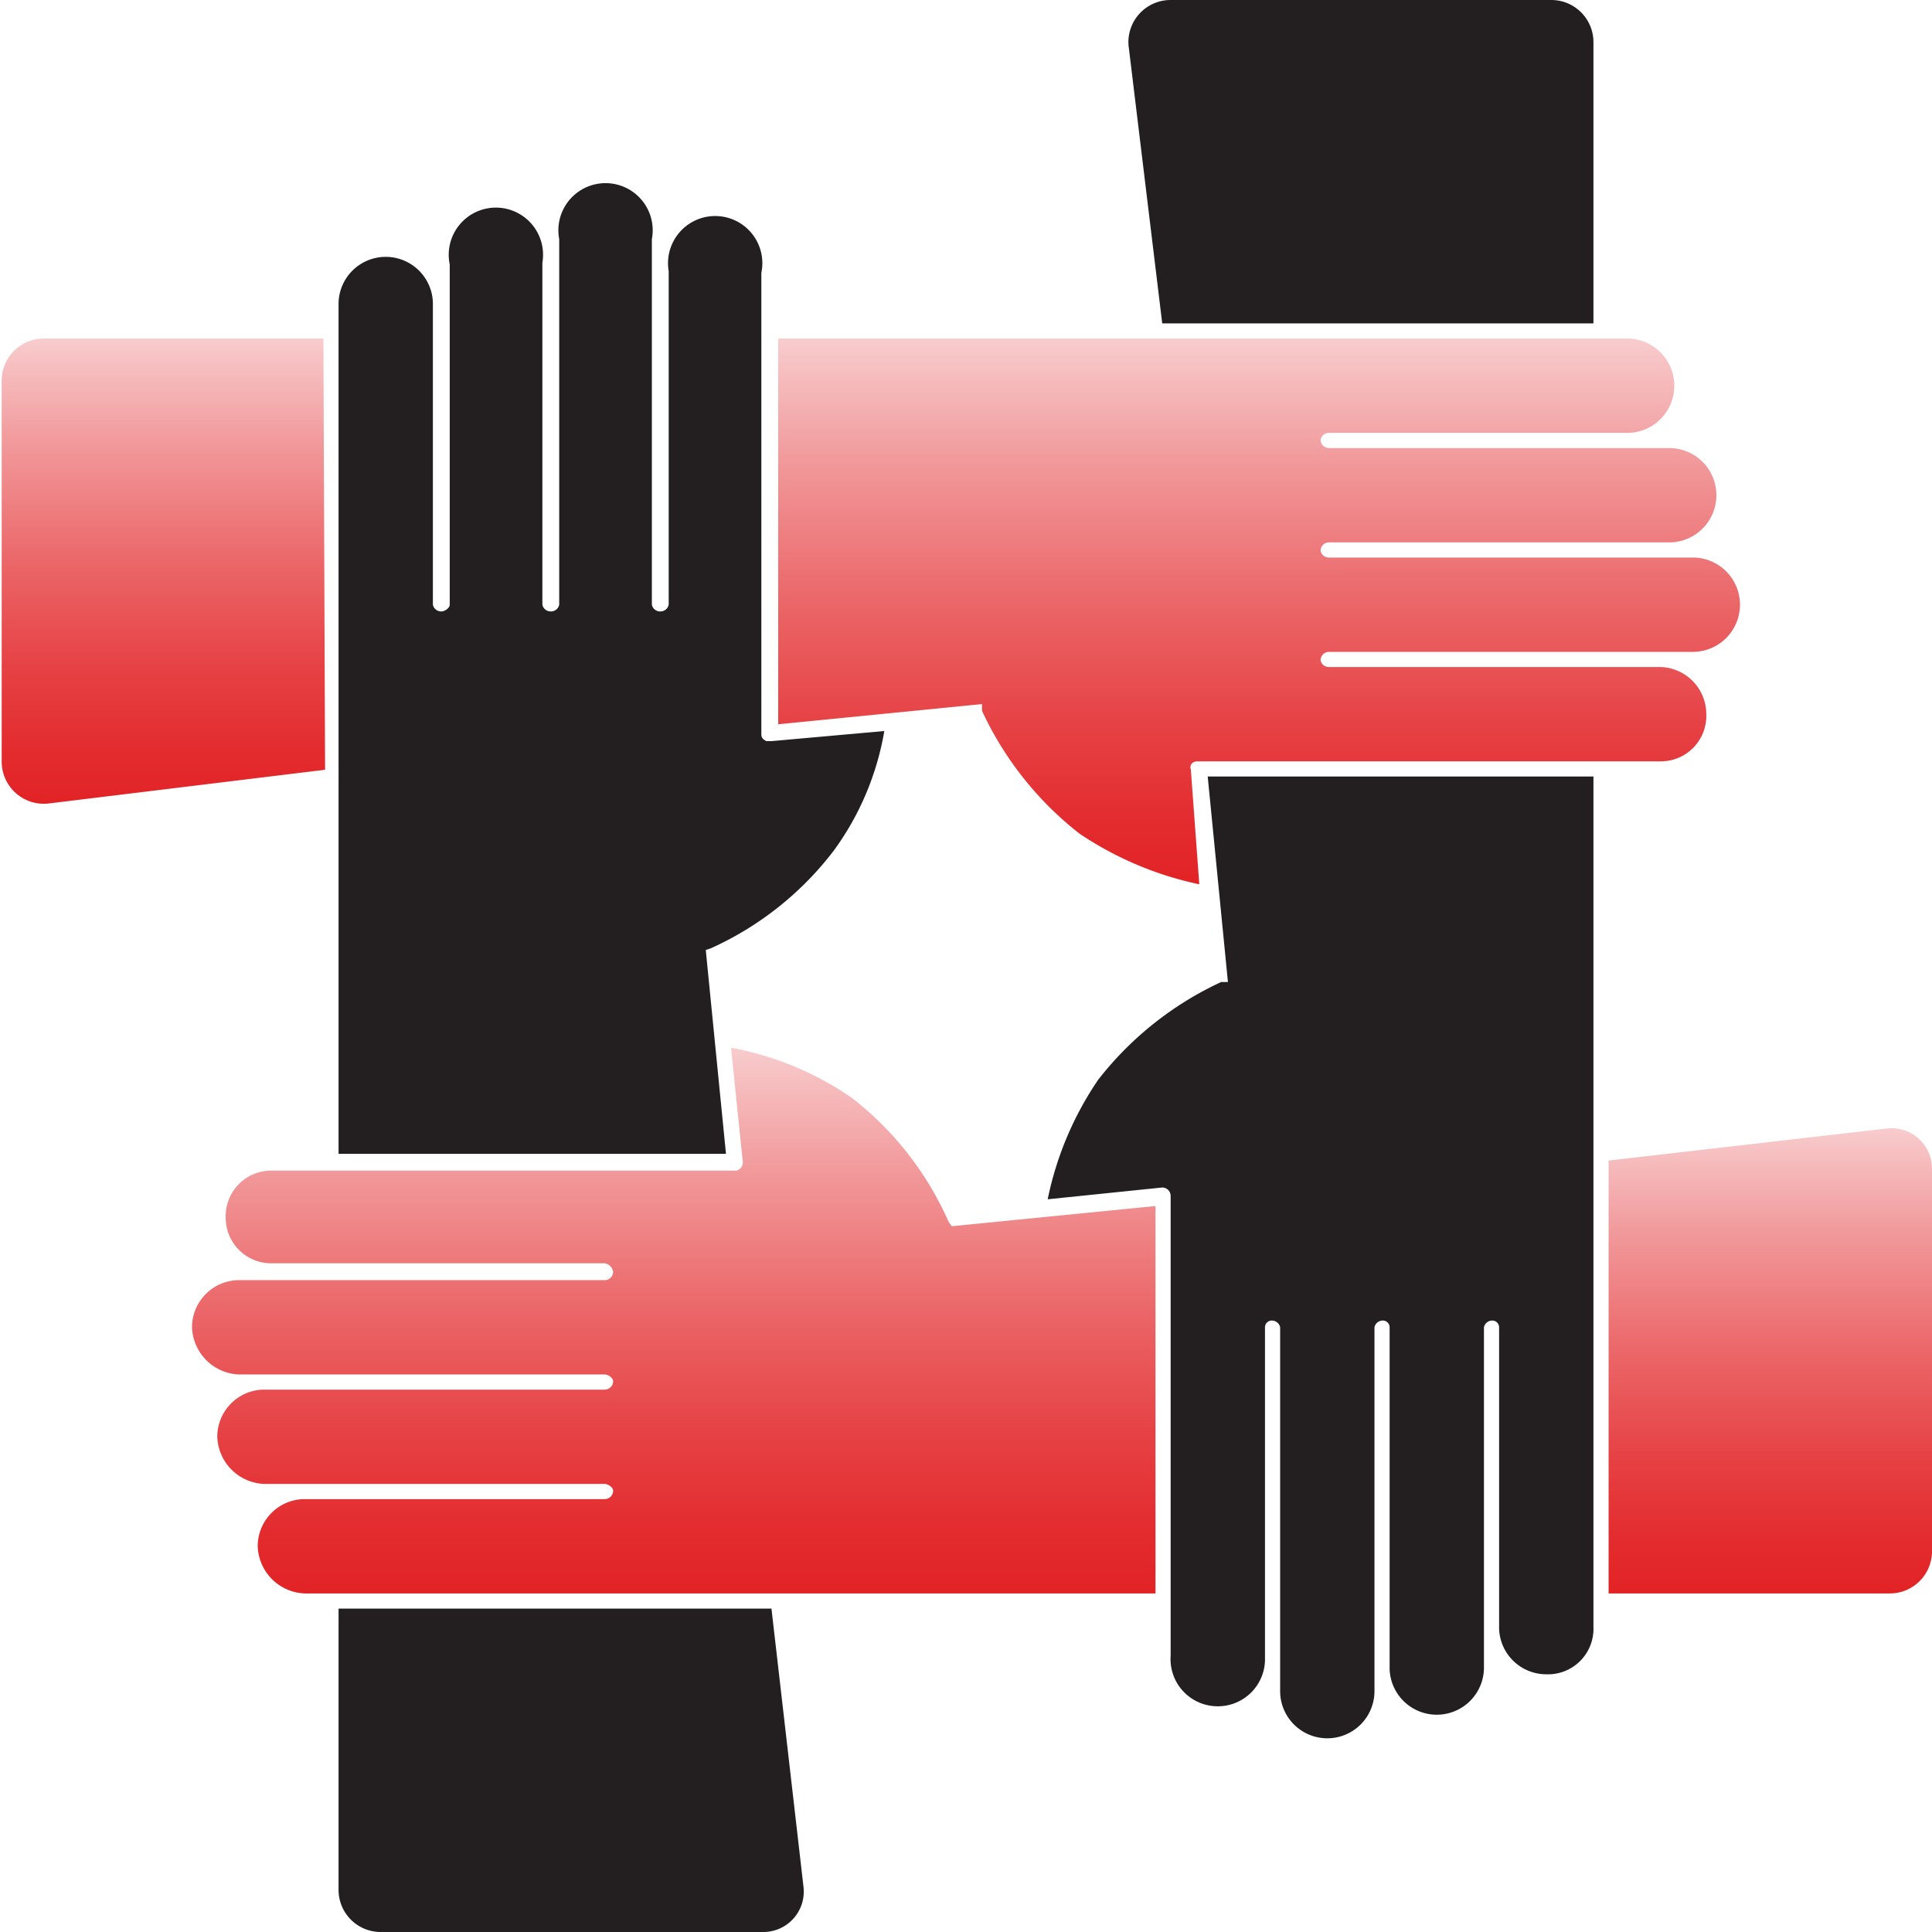
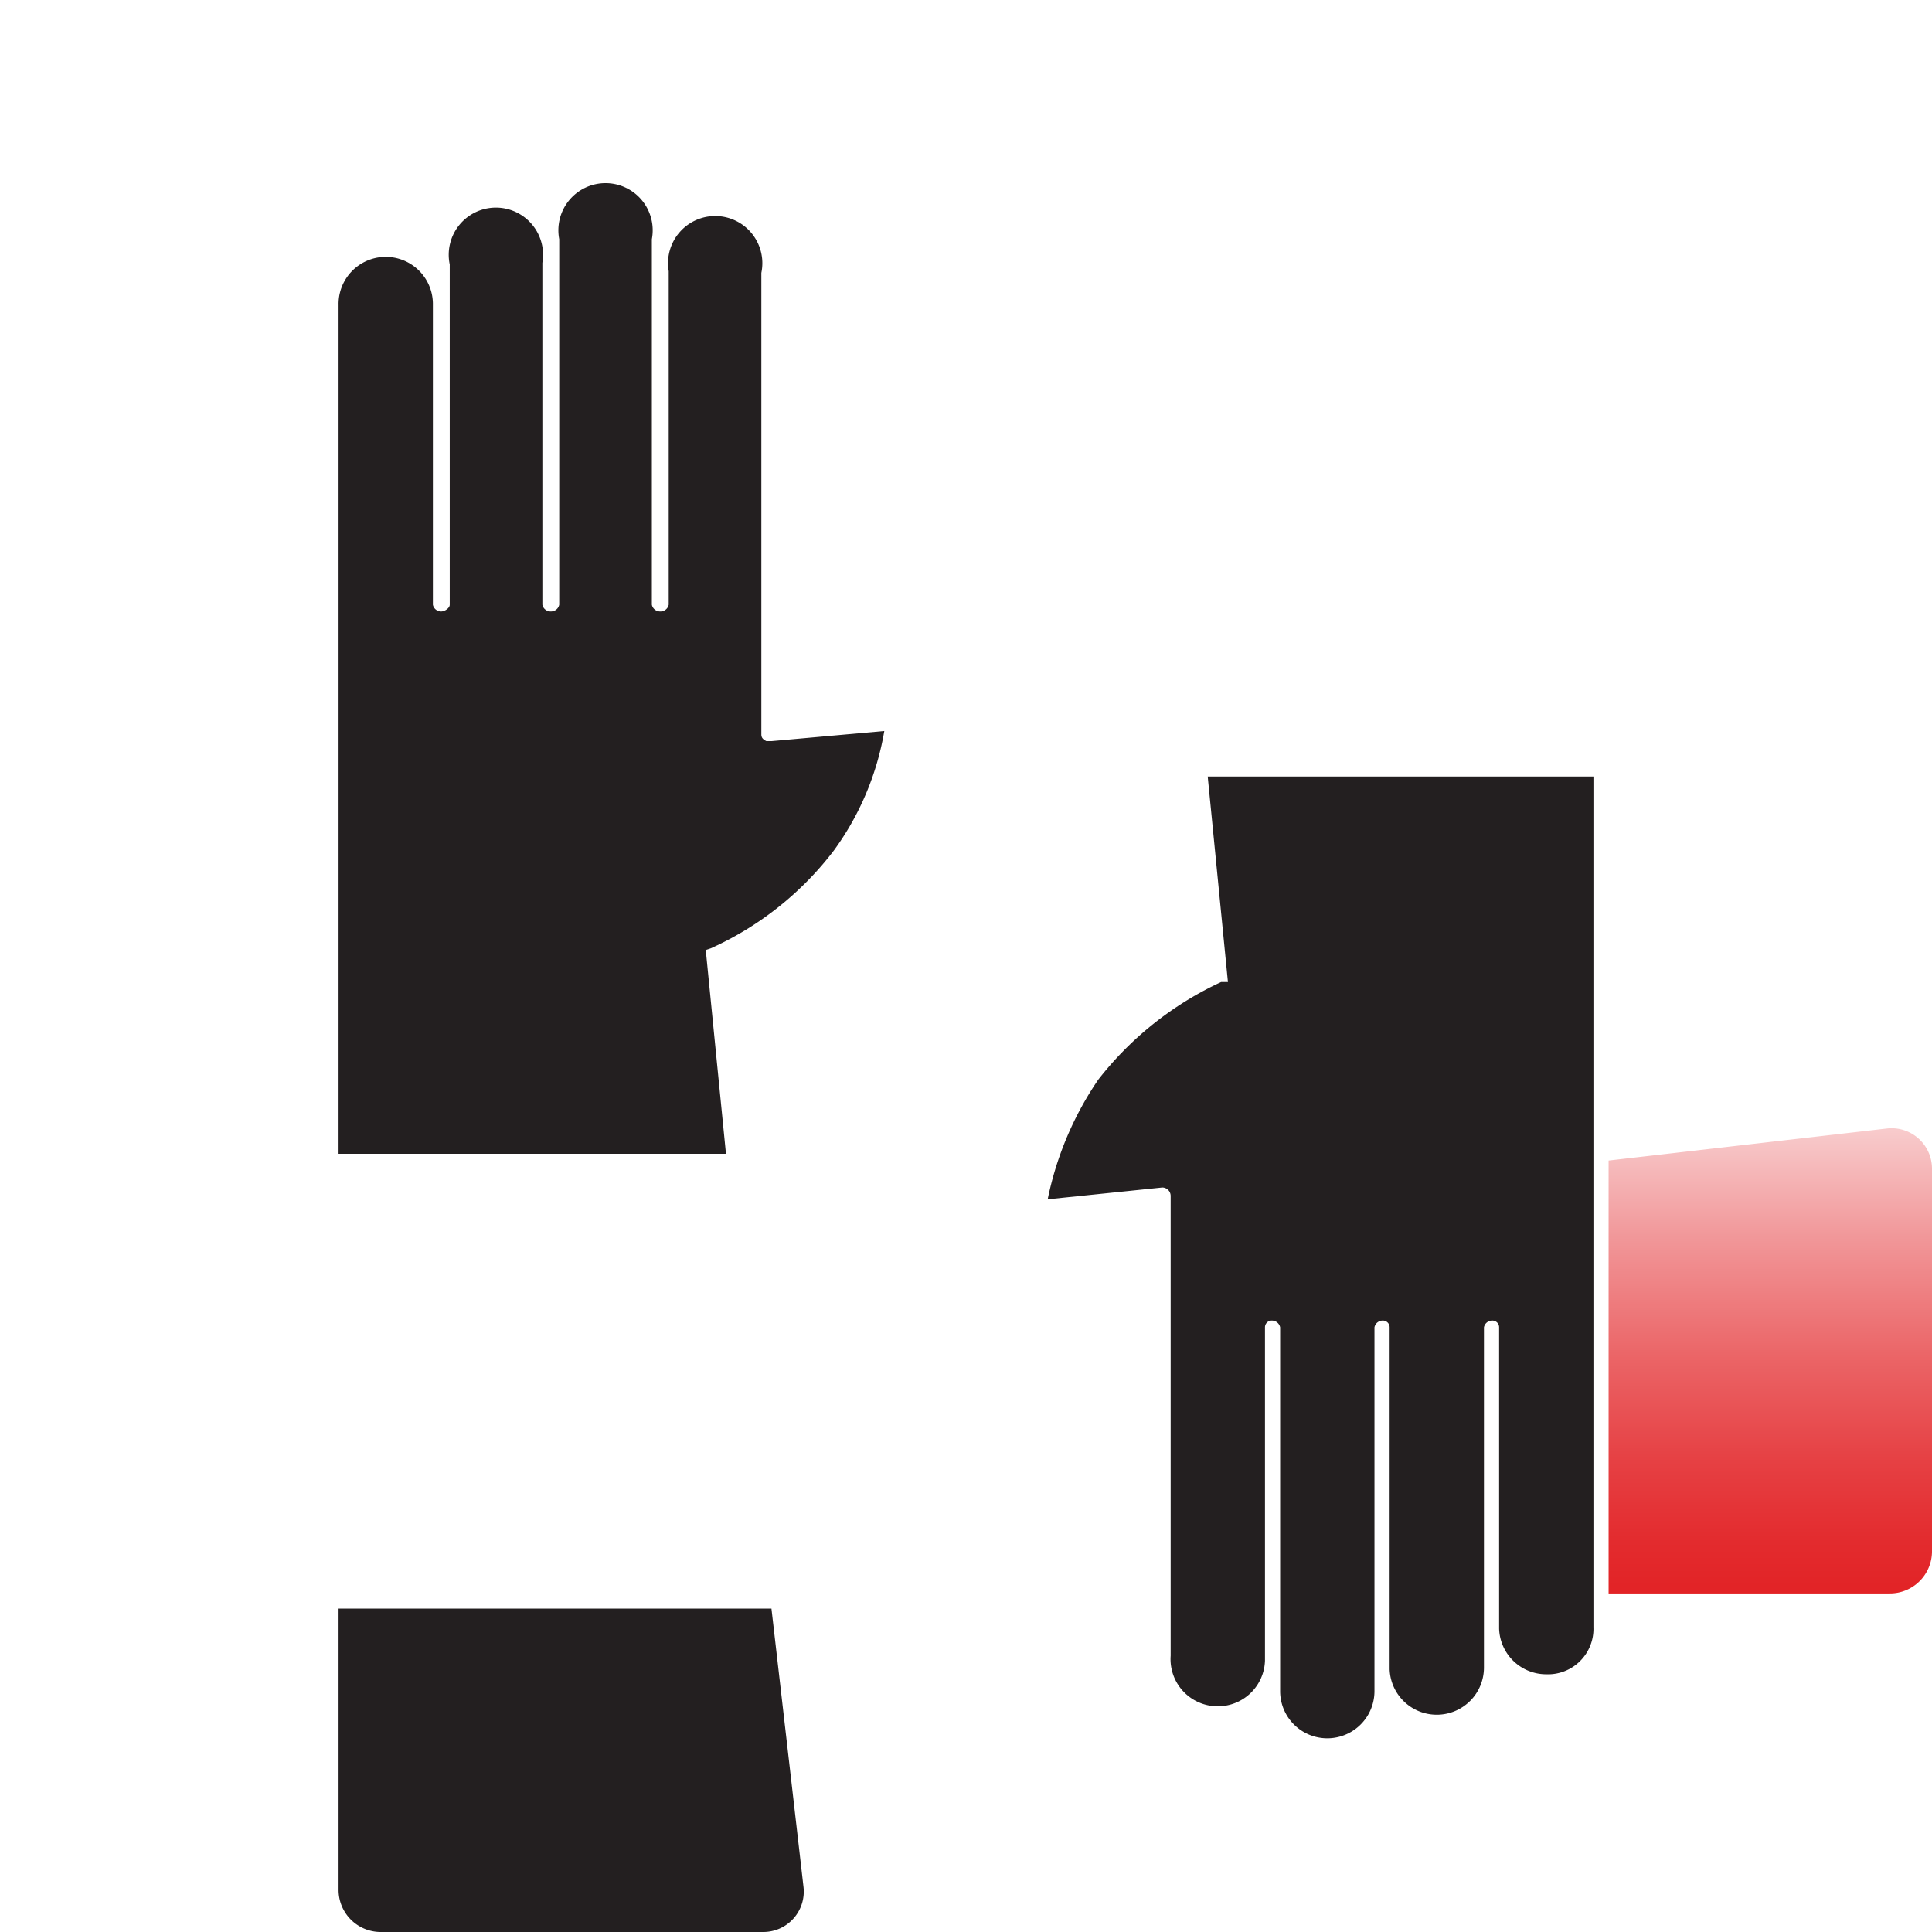
<svg xmlns="http://www.w3.org/2000/svg" xmlns:xlink="http://www.w3.org/1999/xlink" id="e8693876-9016-4fbe-998a-aa1d701d00e2" data-name="a83b6d2c-1072-4959-ba34-c30ab30cc3d2" viewBox="0 0 114.7 114.7">
  <defs>
    <style>.fbde363d-7aae-4fcd-a97e-3cd7c0eed225{fill:url(#bbdbf63a-102e-47f9-84ee-2dc849ab5122);}.ab5268c6-8a47-4ef9-8ef1-e1a04a553ace{fill:#231f20;}.a41746f0-09f0-4510-bf6b-8e528df362d2{fill:url(#a7ef2584-8ea1-411f-a50f-3ffab921b148);}.b75c08c5-8e7a-4d0d-ba25-16f66c2aad89{fill:url(#b8ed6a9b-fa23-4b52-9d28-3b3fd0f7e3fb);}.b2c3c802-3a9c-43e9-b9e4-f3ff4210ae45{fill:url(#ea2ec315-1a74-4ecd-8177-be5623f6301d);}</style>
    <linearGradient id="bbdbf63a-102e-47f9-84ee-2dc849ab5122" x1="540.32" y1="1156.49" x2="520.79" y2="1136.96" gradientTransform="translate(458.6 -1147.9) rotate(45)" gradientUnits="userSpaceOnUse">
      <stop offset="0" stop-color="#e22326" />
      <stop offset="0.11" stop-color="#e32b2e" />
      <stop offset="0.29" stop-color="#e64144" />
      <stop offset="0.51" stop-color="#eb6567" />
      <stop offset="0.76" stop-color="#f19698" />
      <stop offset="1" stop-color="#f8cccd" />
    </linearGradient>
    <linearGradient id="a7ef2584-8ea1-411f-a50f-3ffab921b148" x1="640.98" y1="1122.09" x2="621.45" y2="1102.56" xlink:href="#bbdbf63a-102e-47f9-84ee-2dc849ab5122" />
    <linearGradient id="b8ed6a9b-fa23-4b52-9d28-3b3fd0f7e3fb" x1="589.74" y1="1113.81" x2="566.84" y2="1090.91" xlink:href="#bbdbf63a-102e-47f9-84ee-2dc849ab5122" />
    <linearGradient id="ea2ec315-1a74-4ecd-8177-be5623f6301d" x1="594.93" y1="1168.14" x2="572.03" y2="1145.24" xlink:href="#bbdbf63a-102e-47f9-84ee-2dc849ab5122" />
  </defs>
-   <path class="fbde363d-7aae-4fcd-a97e-3cd7c0eed225" d="M32.5,24.3H15.8a2.5,2.5,0,0,0-2.4,2.5V49.4a2.5,2.5,0,0,0,2.8,2.5l16.4-2Z" transform="translate(-13.3 -4.2)" />
-   <path class="ab5268c6-8a47-4ef9-8ef1-e1a04a553ace" d="M107.9,23.4V6.7a2.5,2.5,0,0,0-2.5-2.5H82.8a2.5,2.5,0,0,0-2.5,2.7l2,16.5Z" transform="translate(-13.3 -4.2)" />
  <path class="a41746f0-09f0-4510-bf6b-8e528df362d2" d="M108.8,98.8h16.7a2.5,2.5,0,0,0,2.5-2.5V73.6a2.4,2.4,0,0,0-2.7-2.4l-16.5,1.9Z" transform="translate(-13.3 -4.2)" />
-   <path class="b75c08c5-8e7a-4d0d-ba25-16f66c2aad89" d="M71.6,46v.4a19.8,19.8,0,0,0,5.8,7.3,20.2,20.2,0,0,0,7.1,3L84,49.9c-.1-.3.1-.5.4-.5h27.5a2.7,2.7,0,0,0,2.7-2.8,2.8,2.8,0,0,0-2.7-2.8H92.2a.5.5,0,0,1-.5-.4h0a.5.5,0,0,1,.5-.5h21.6a2.8,2.8,0,0,0,0-5.6H92.2a.5.5,0,0,1-.5-.4h0a.5.5,0,0,1,.5-.5h20.2a2.8,2.8,0,0,0,0-5.6H92.2a.5.5,0,0,1-.5-.5h0a.5.5,0,0,1,.5-.4H110a2.8,2.8,0,0,0,2.7-2.8,2.8,2.8,0,0,0-2.7-2.8H59.5V47.2Z" transform="translate(-13.3 -4.2)" />
-   <path class="b2c3c802-3a9c-43e9-b9e4-f3ff4210ae45" d="M69.8,77l-.2-.3a19,19,0,0,0-5.7-7.3,18.5,18.5,0,0,0-7.2-3l.7,6.8a.5.5,0,0,1-.4.5H29.5a2.7,2.7,0,0,0-2.8,2.8,2.7,2.7,0,0,0,2.7,2.7H49.2a.6.6,0,0,1,.5.5h0a.5.5,0,0,1-.5.5H27.5A2.8,2.8,0,0,0,24.7,83a2.9,2.9,0,0,0,2.8,2.8H49.2c.2,0,.5.2.5.4h0a.5.5,0,0,1-.5.5H28.9a2.8,2.8,0,0,0-2.7,2.8A2.9,2.9,0,0,0,29,92.3H49.2c.2,0,.5.2.5.4h0a.5.5,0,0,1-.5.5H31.3A2.8,2.8,0,0,0,28.6,96a2.9,2.9,0,0,0,2.8,2.8H81.9v-23Z" transform="translate(-13.3 -4.2)" />
  <path class="ab5268c6-8a47-4ef9-8ef1-e1a04a553ace" d="M55.5,60.5a19,19,0,0,0,7.3-5.8,16.8,16.8,0,0,0,3-7.1l-6.7.6h-.3c-.2-.1-.3-.2-.3-.4h0V20.4a2.8,2.8,0,1,0-5.5-.1V40.1a.5.5,0,0,1-.5.4h0a.5.5,0,0,1-.5-.4V20.4h0V18.4a2.8,2.8,0,1,0-5.5,0v1.4h0V40.1a.5.5,0,0,1-.5.4h0a.5.5,0,0,1-.5-.4V19.8a2.8,2.8,0,1,0-5.5.1v2.3h0V40.1c0,.2-.3.4-.5.4h0a.5.5,0,0,1-.5-.4V22.2a2.8,2.8,0,0,0-5.6.1V72.7h23L55.2,60.6Z" transform="translate(-13.3 -4.2)" />
  <path class="ab5268c6-8a47-4ef9-8ef1-e1a04a553ace" d="M33.4,99.7v16.7a2.5,2.5,0,0,0,2.5,2.5H58.6a2.4,2.4,0,0,0,2.4-2.7L59.1,99.7Z" transform="translate(-13.3 -4.2)" />
  <path class="ab5268c6-8a47-4ef9-8ef1-e1a04a553ace" d="M85.6,105.5a2.8,2.8,0,0,0,2.8-2.7V83a.4.4,0,0,1,.4-.4h0a.5.5,0,0,1,.5.4v19.7h0v1.9a2.8,2.8,0,0,0,5.6,0v-1.4h0V83a.5.5,0,0,1,.5-.4h0a.4.4,0,0,1,.4.4v20.3a2.8,2.8,0,0,0,2.8,2.7,2.8,2.8,0,0,0,2.8-2.8v-2.3h0V83a.5.5,0,0,1,.5-.4h0a.4.4,0,0,1,.4.4v17.9a2.8,2.8,0,0,0,2.8,2.7,2.7,2.7,0,0,0,2.8-2.8V50.3H85l1.2,12.2h-.4a19.8,19.8,0,0,0-7.3,5.8,19.5,19.5,0,0,0-3,7.1l6.8-.7a.5.5,0,0,1,.5.5h0v27.3A2.8,2.8,0,0,0,85.6,105.5Z" transform="translate(-13.3 -4.2)" />
</svg>